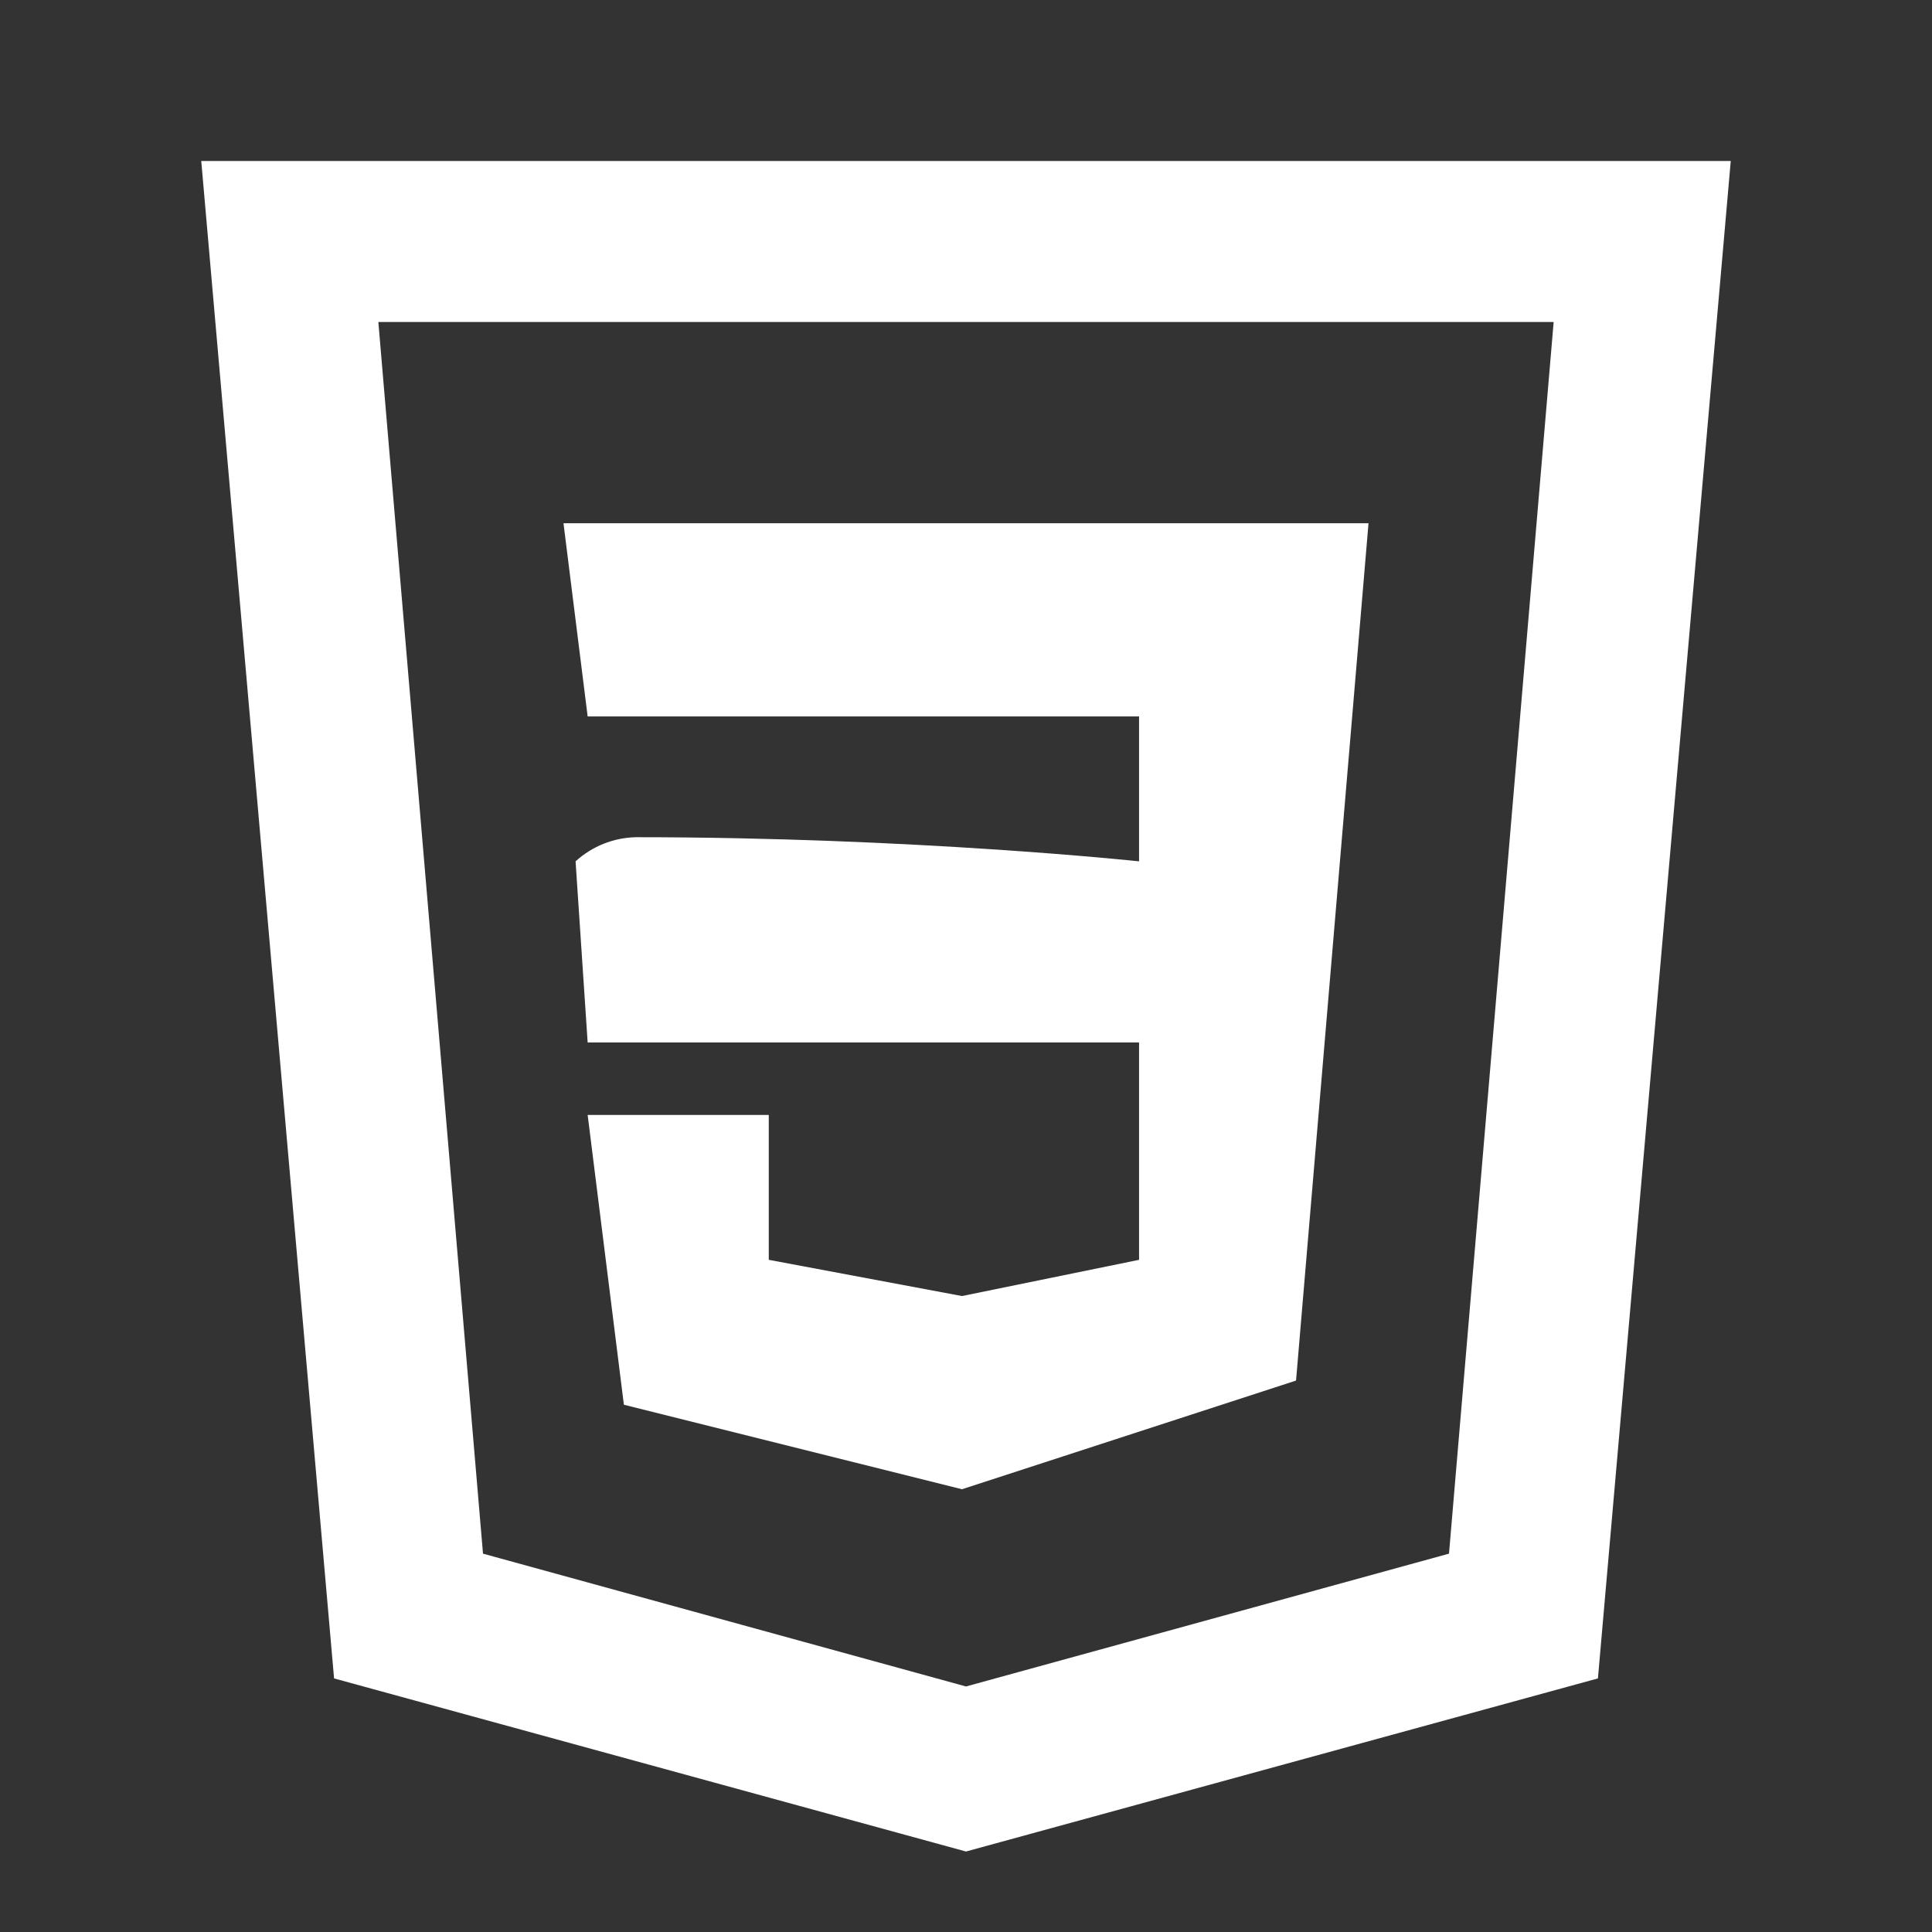
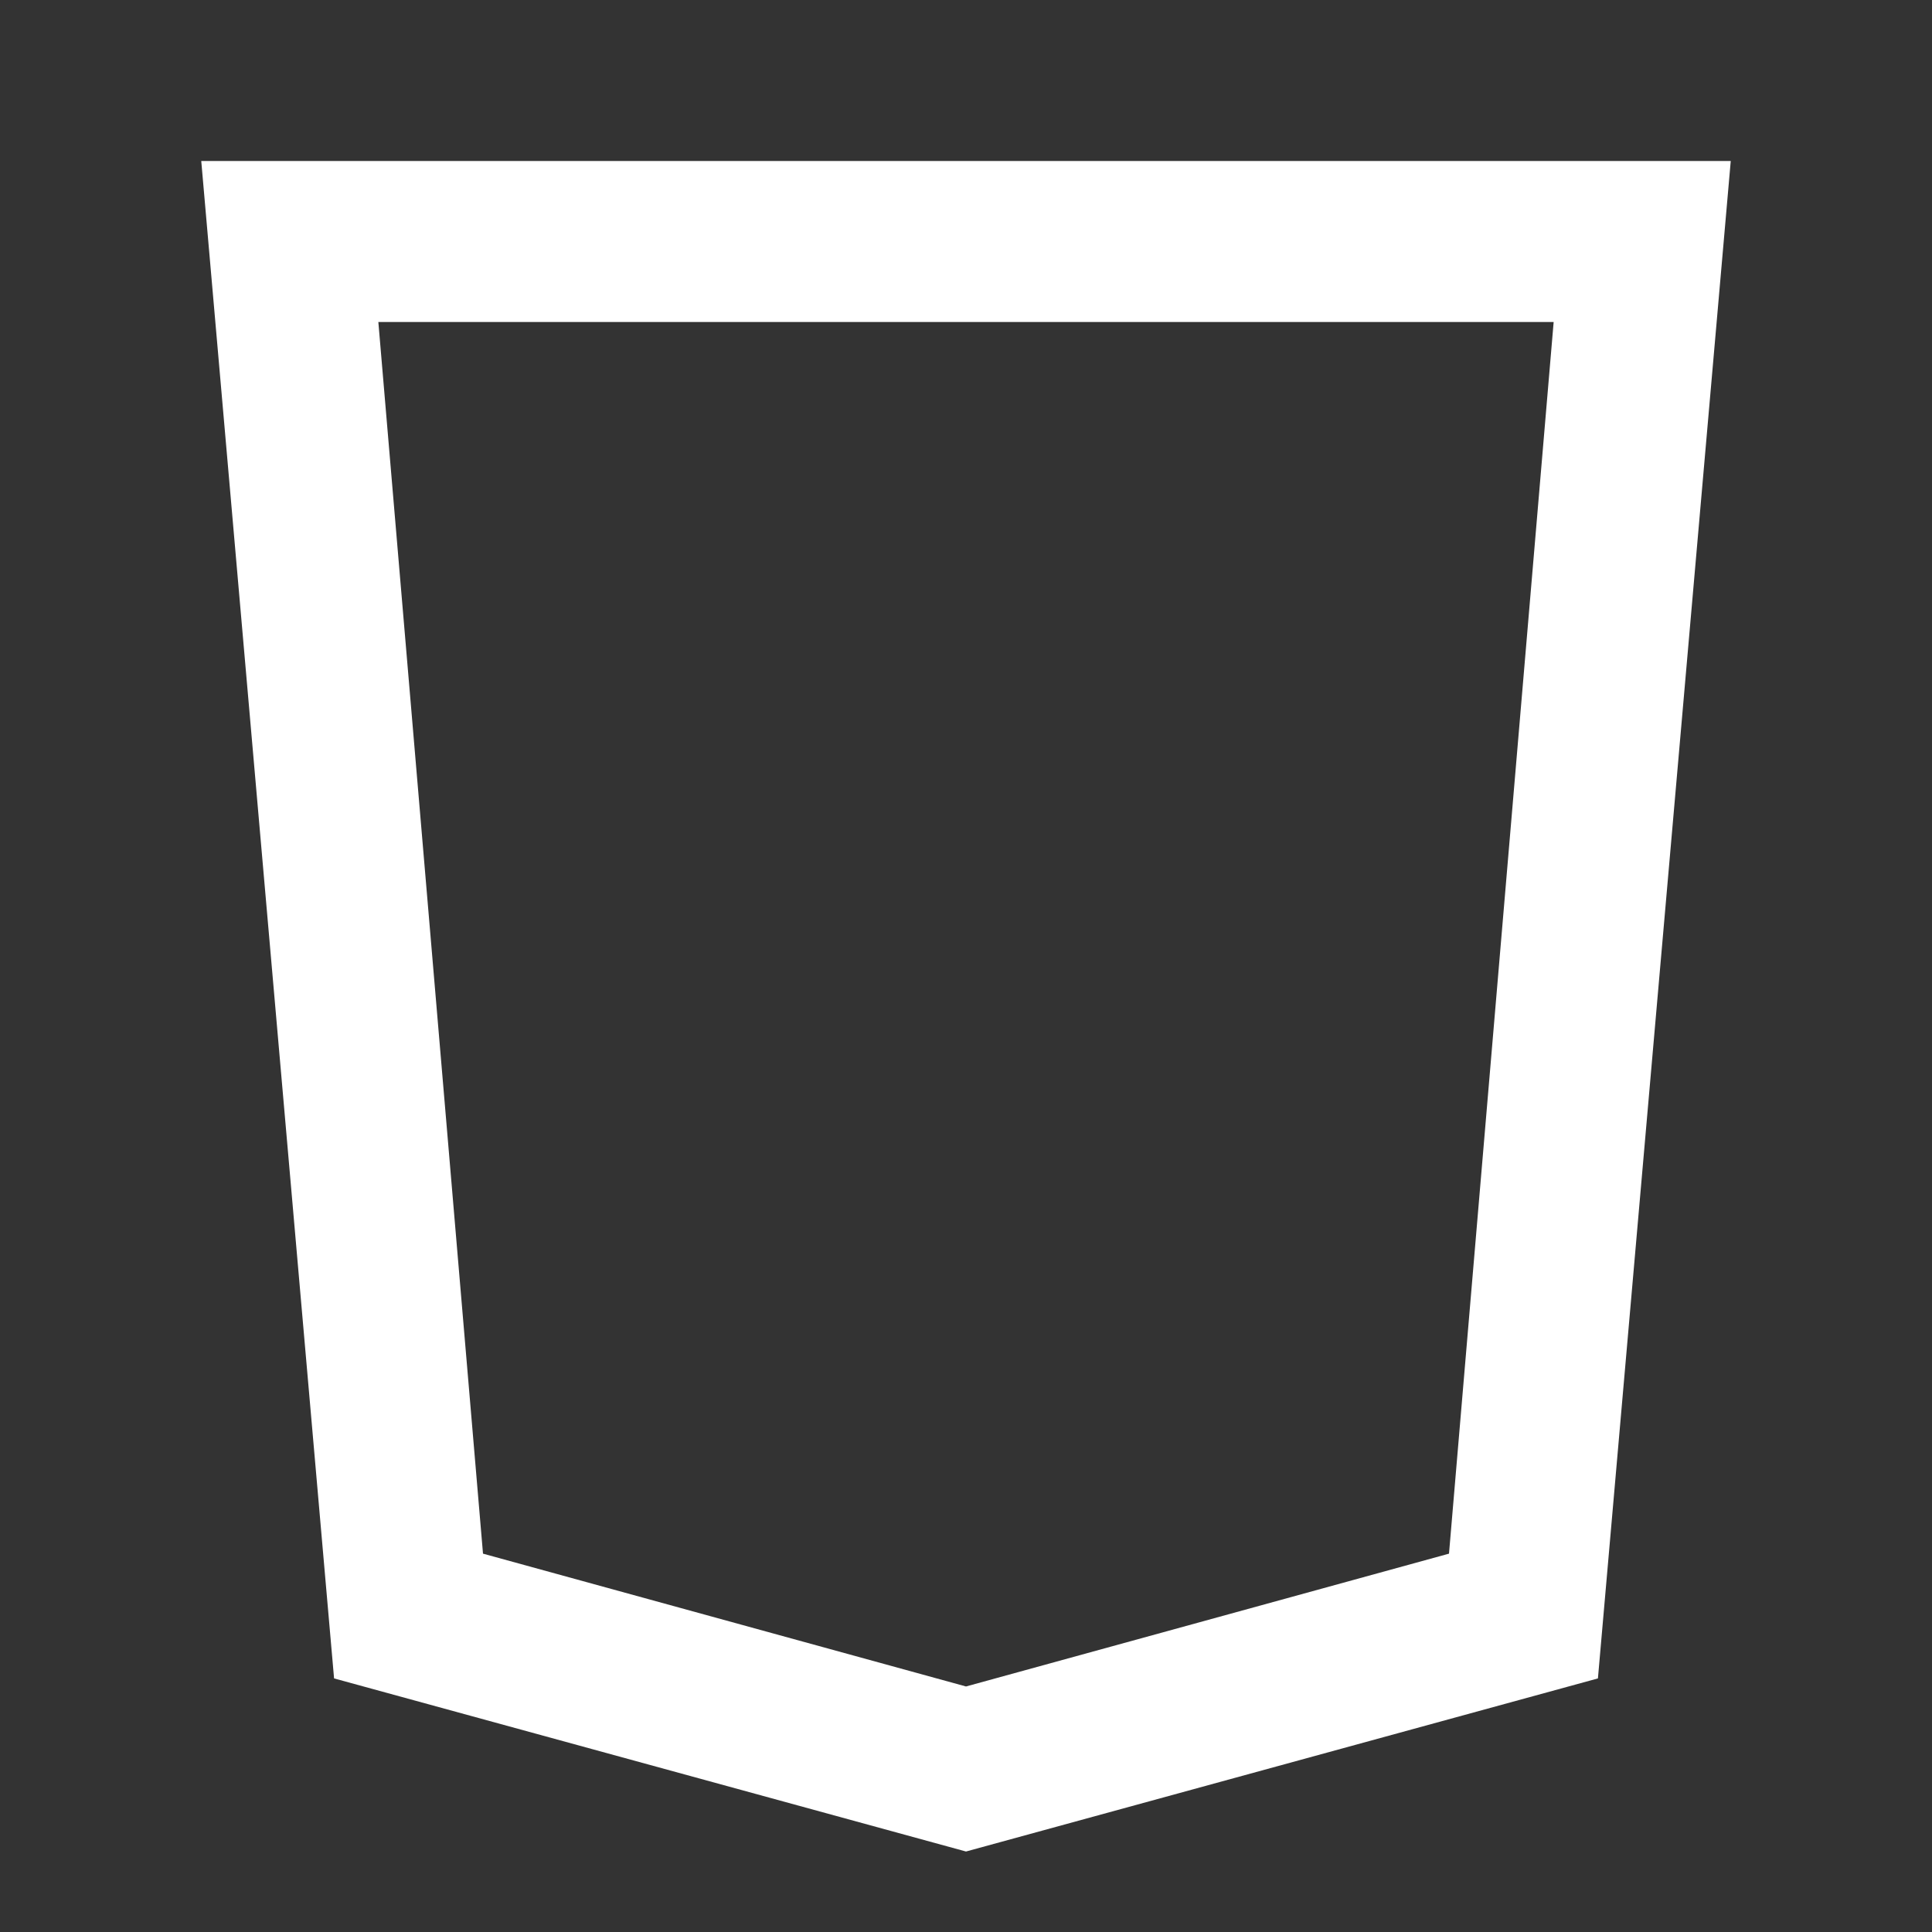
<svg xmlns="http://www.w3.org/2000/svg" width="59" height="59" viewBox="0 0 59 59" fill="none">
  <rect x="0" y="0" width="59" height="59" fill="#333333" stroke="none" />
  <g clip-path="url(#clip0_589_7)">
    <path d="M29.5 56.542L10.202 51.256L6.146 4.917H52.854L48.798 51.256L29.5 56.542ZM14.75 47.446L29.5 51.502L44.25 47.446L47.446 9.833H11.554L14.75 47.446Z" fill="white" />
-     <path d="M17.208 15.979H41.792L39.579 42.16L29.377 45.479L19.052 42.898L17.946 34.048H23.477V38.473L29.377 39.579L34.785 38.473V31.835H17.946L17.577 26.304C18.082 25.843 18.737 25.581 19.421 25.567C27.902 25.567 34.785 26.304 34.785 26.304V21.879H17.946L17.208 15.979Z" fill="white" />
  </g>
  <defs>
    <clipPath id="clip0_589_7">
      <rect width="59" height="59" fill="white" />
    </clipPath>
  </defs>
</svg>